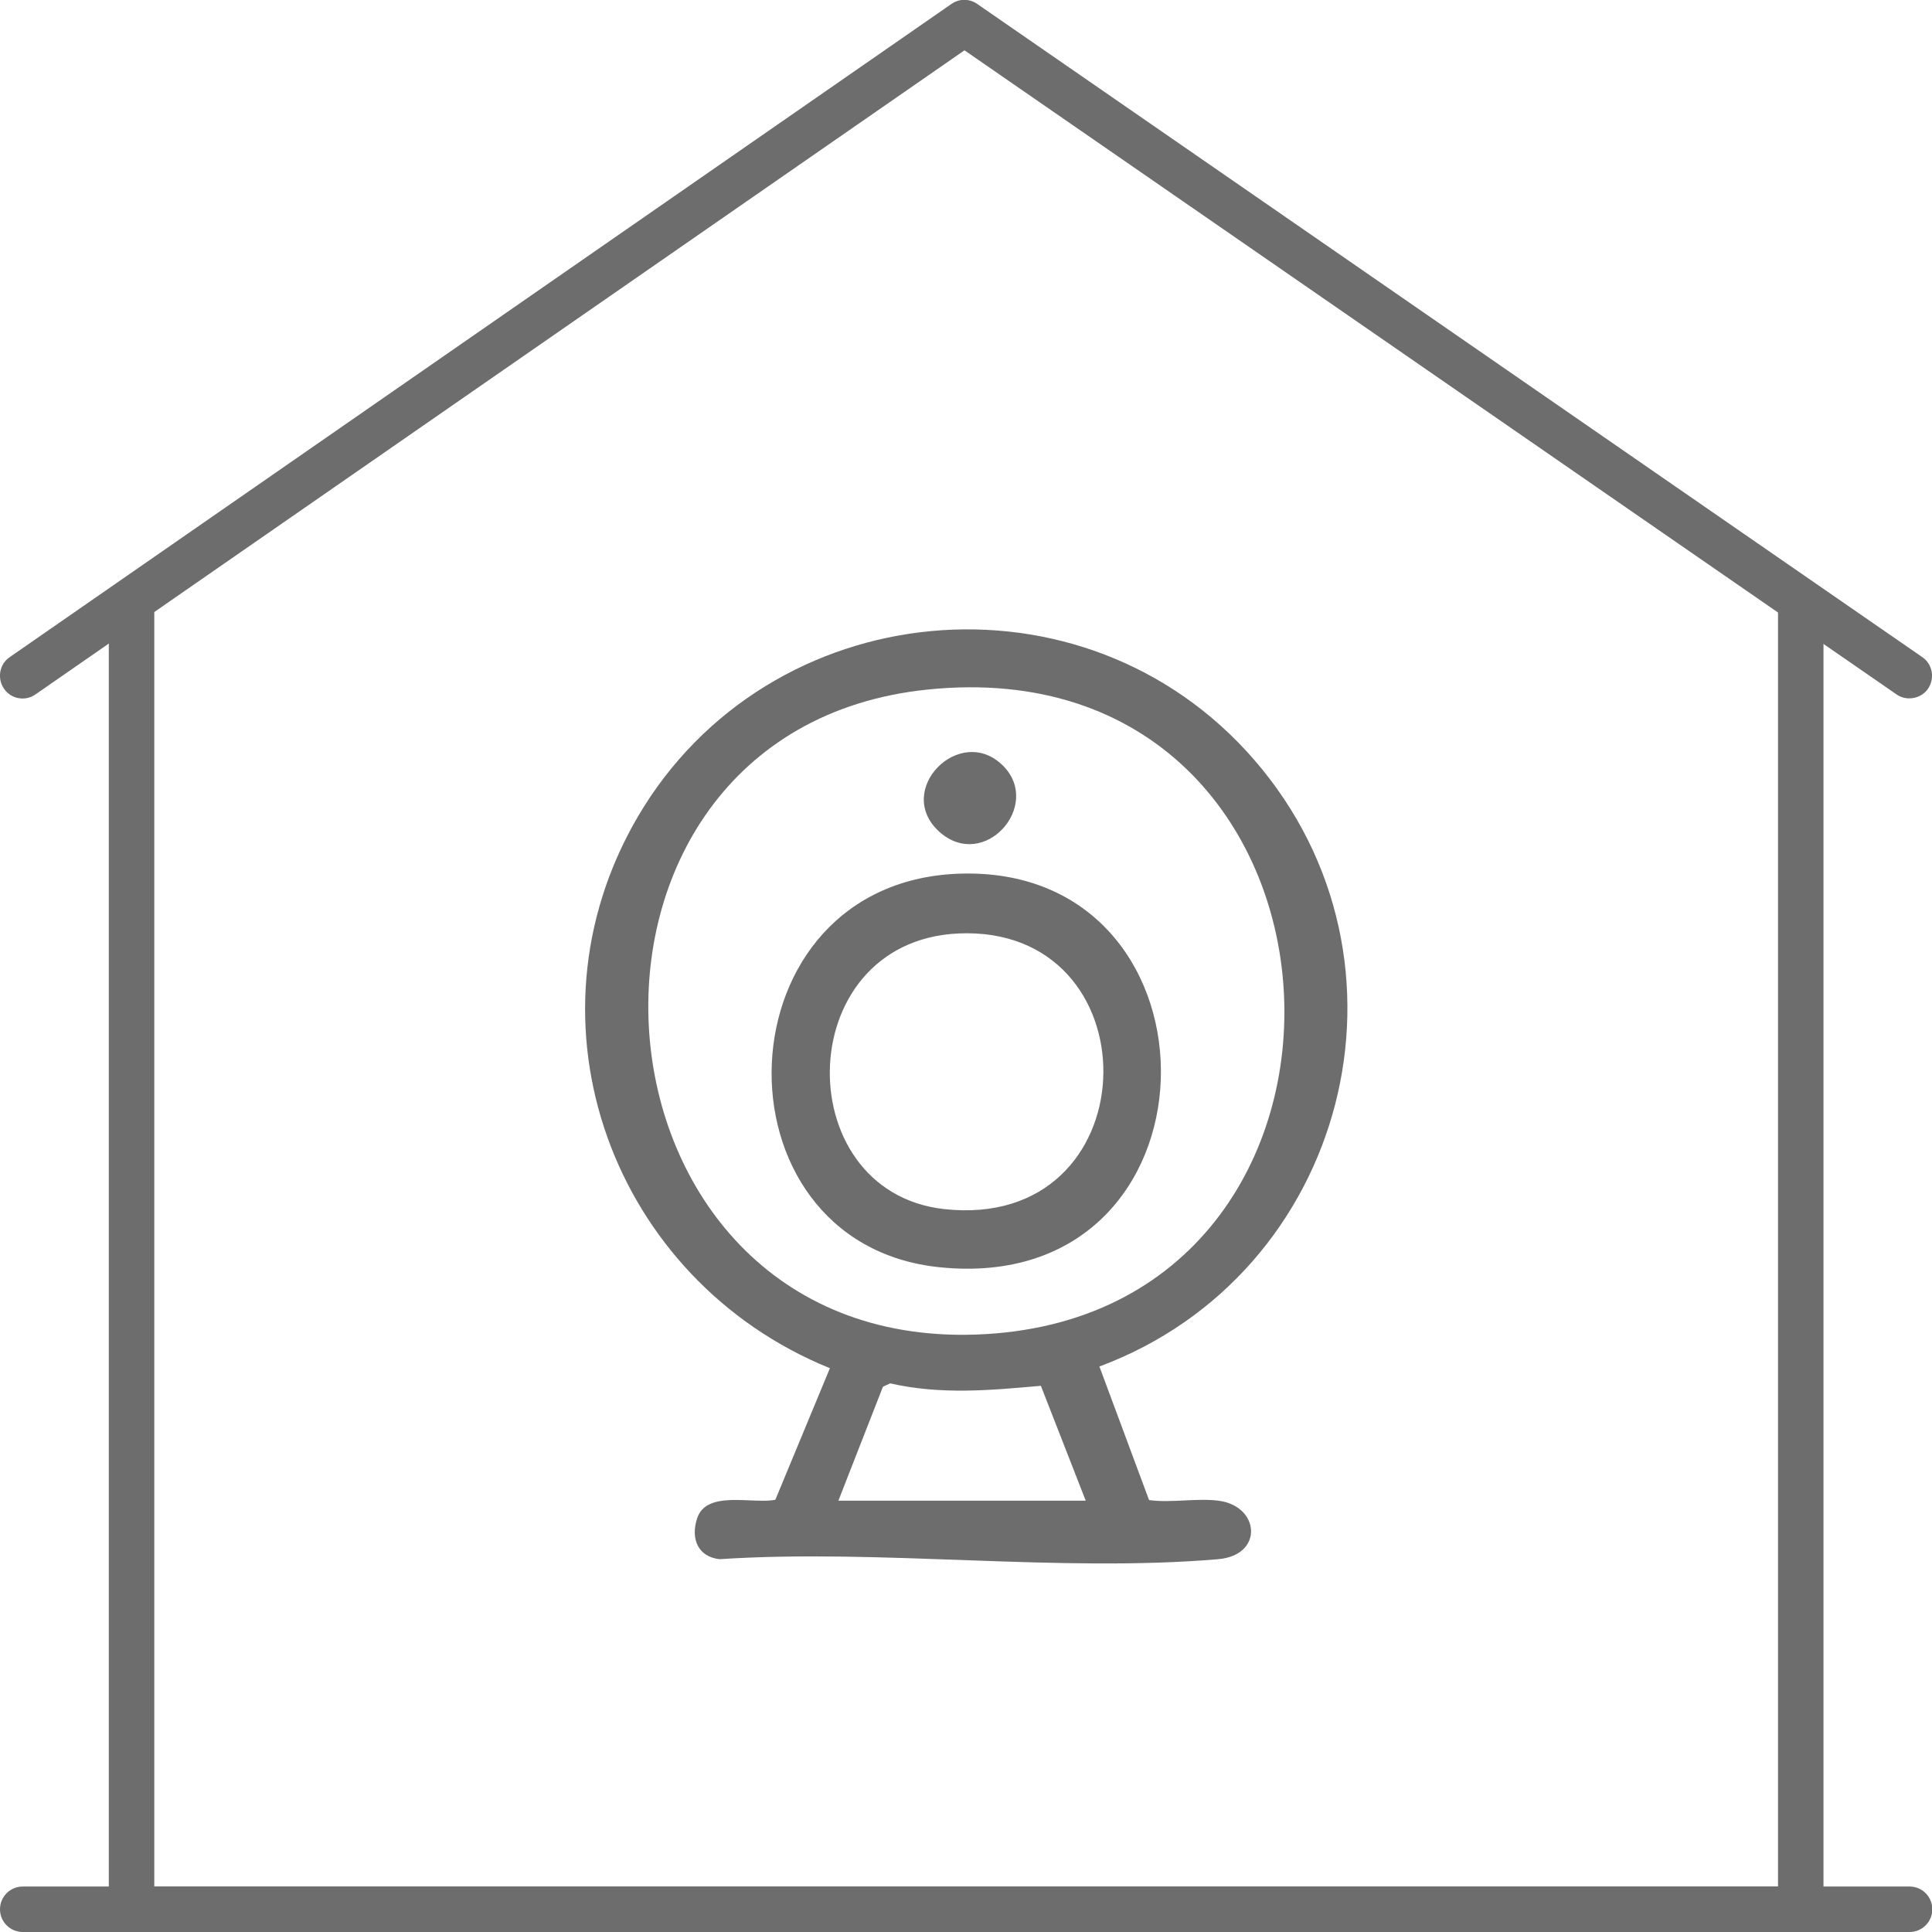
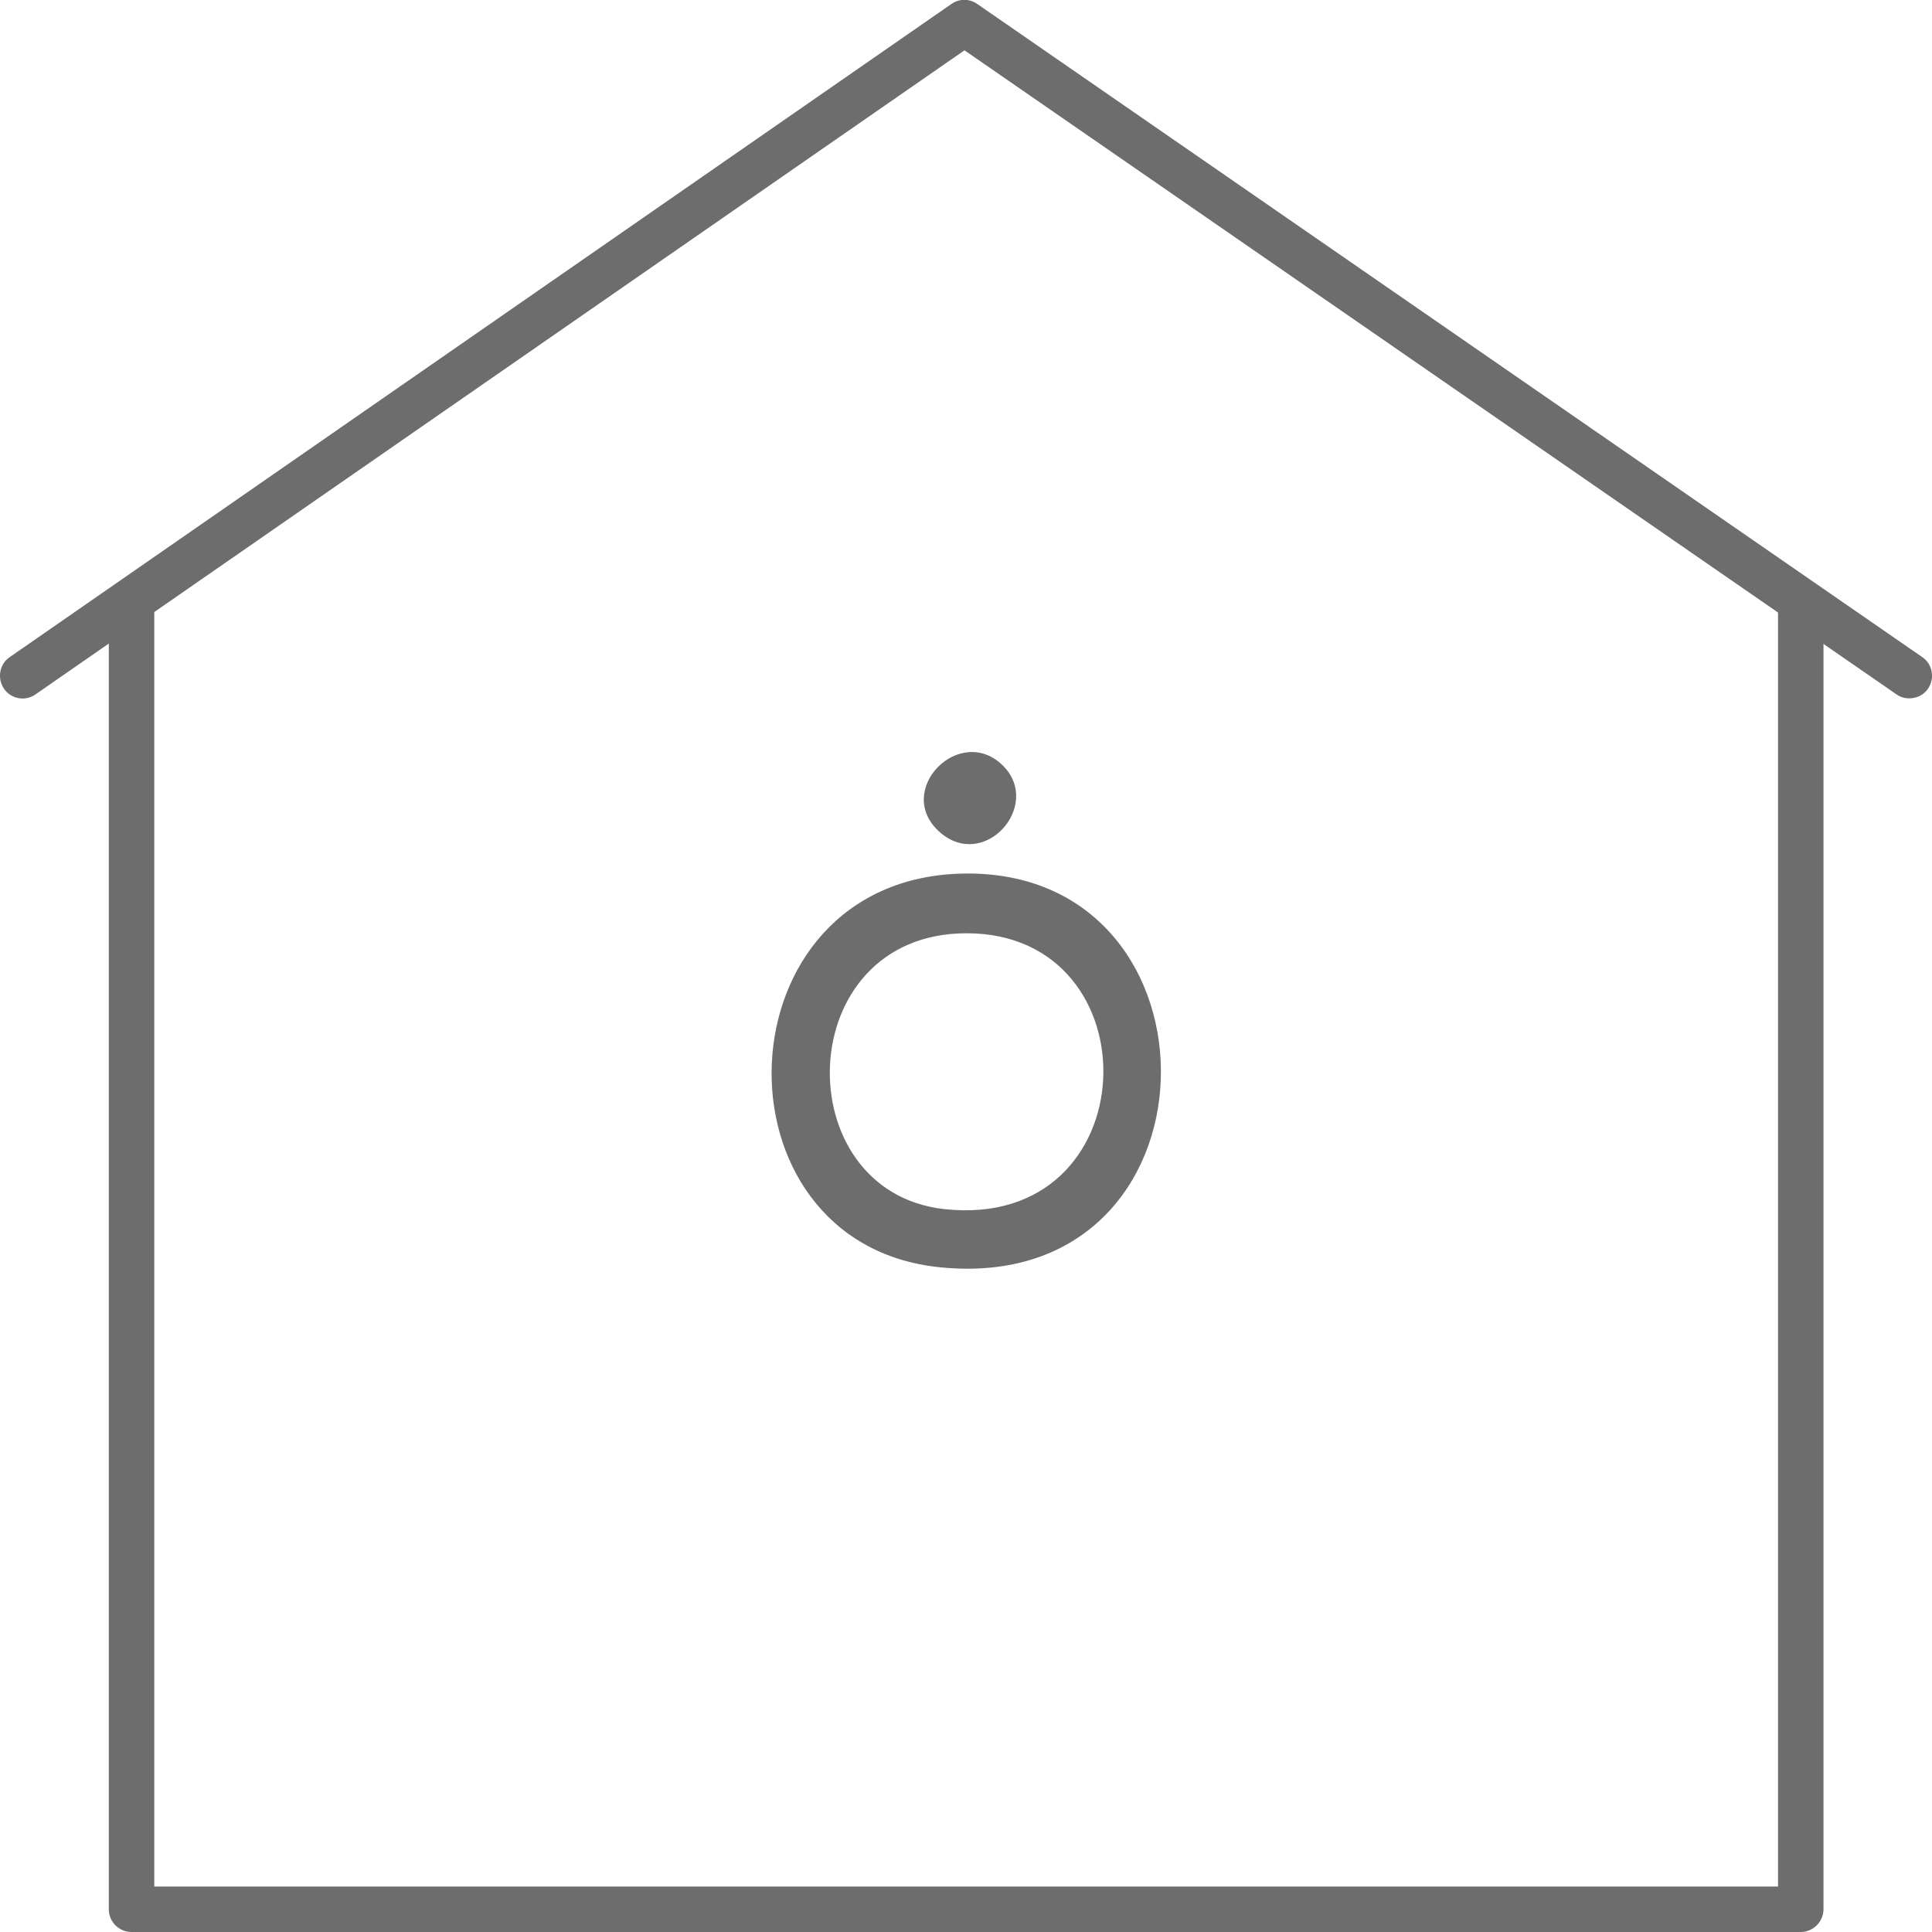
<svg xmlns="http://www.w3.org/2000/svg" id="uuid-43e90387-6095-4cf6-ba56-aefdddcf0d60" viewBox="0 0 63.74 63.74">
  <defs>
    <style>.uuid-2048d246-aa3e-4d8a-a151-3b74f9fbe78f{fill:#6d6d6d;}</style>
  </defs>
  <path class="uuid-2048d246-aa3e-4d8a-a151-3b74f9fbe78f" d="M59.4,63.74H4.34c-.41,0-.75-.33-.75-.75V19.9c0-.41.34-.75.75-.75s.75.33.75.75v42.34h53.57V19.9c0-.41.34-.75.75-.75s.75.33.75.75v43.09c0,.41-.34.75-.75.75Z" />
  <path class="uuid-2048d246-aa3e-4d8a-a151-3b74f9fbe78f" d="M62.99,23.04c-.15,0-.29-.04-.42-.13L31.82,1.66,1.17,22.91c-.34.24-.81.15-1.04-.19-.23-.34-.15-.81.19-1.04L31.39.13c.26-.18.59-.18.85,0l31.18,21.55c.34.23.42.7.19,1.04-.14.21-.38.32-.62.32Z" />
-   <path class="uuid-2048d246-aa3e-4d8a-a151-3b74f9fbe78f" d="M62.99,63.74H.75c-.41,0-.75-.33-.75-.75s.34-.75.75-.75h62.25c.41,0,.75.33.75.75s-.34.75-.75.75Z" />
-   <path class="uuid-2048d246-aa3e-4d8a-a151-3b74f9fbe78f" d="M36.27,45.08l1.64,4.41c.73.1,1.56-.07,2.28.02,1.37.16,1.52,1.8,0,1.93-5.25.45-11.13-.35-16.45,0-.72-.08-.96-.68-.74-1.35.31-.94,1.83-.46,2.58-.61l1.8-4.34c-7.17-2.91-10.31-11.4-6.34-18.19,4.31-7.36,14.73-8.36,20.34-1.88,5.77,6.66,3.05,16.97-5.1,20.01ZM30.6,22.75c-13.18,1.36-11.83,21.73,1.58,21.28,14.38-.48,13.27-22.81-1.58-21.28ZM35.82,49.51l-1.48-3.79c-1.68.15-3.3.3-4.97-.08l-.24.11-1.47,3.76h8.15Z" />
  <path class="uuid-2048d246-aa3e-4d8a-a151-3b74f9fbe78f" d="M31.79,28.82c8.89-.15,8.72,13.95-.78,12.99-7.7-.78-7.35-12.85.78-12.99ZM31.89,30.79c-5.8,0-5.97,8.52-.74,9.1,6.74.74,7-9.1.74-9.1Z" />
  <path class="uuid-2048d246-aa3e-4d8a-a151-3b74f9fbe78f" d="M33.1,25.27c1.29,1.31-.63,3.48-2.1,2.18-1.54-1.37.68-3.61,2.1-2.18Z" />
</svg>